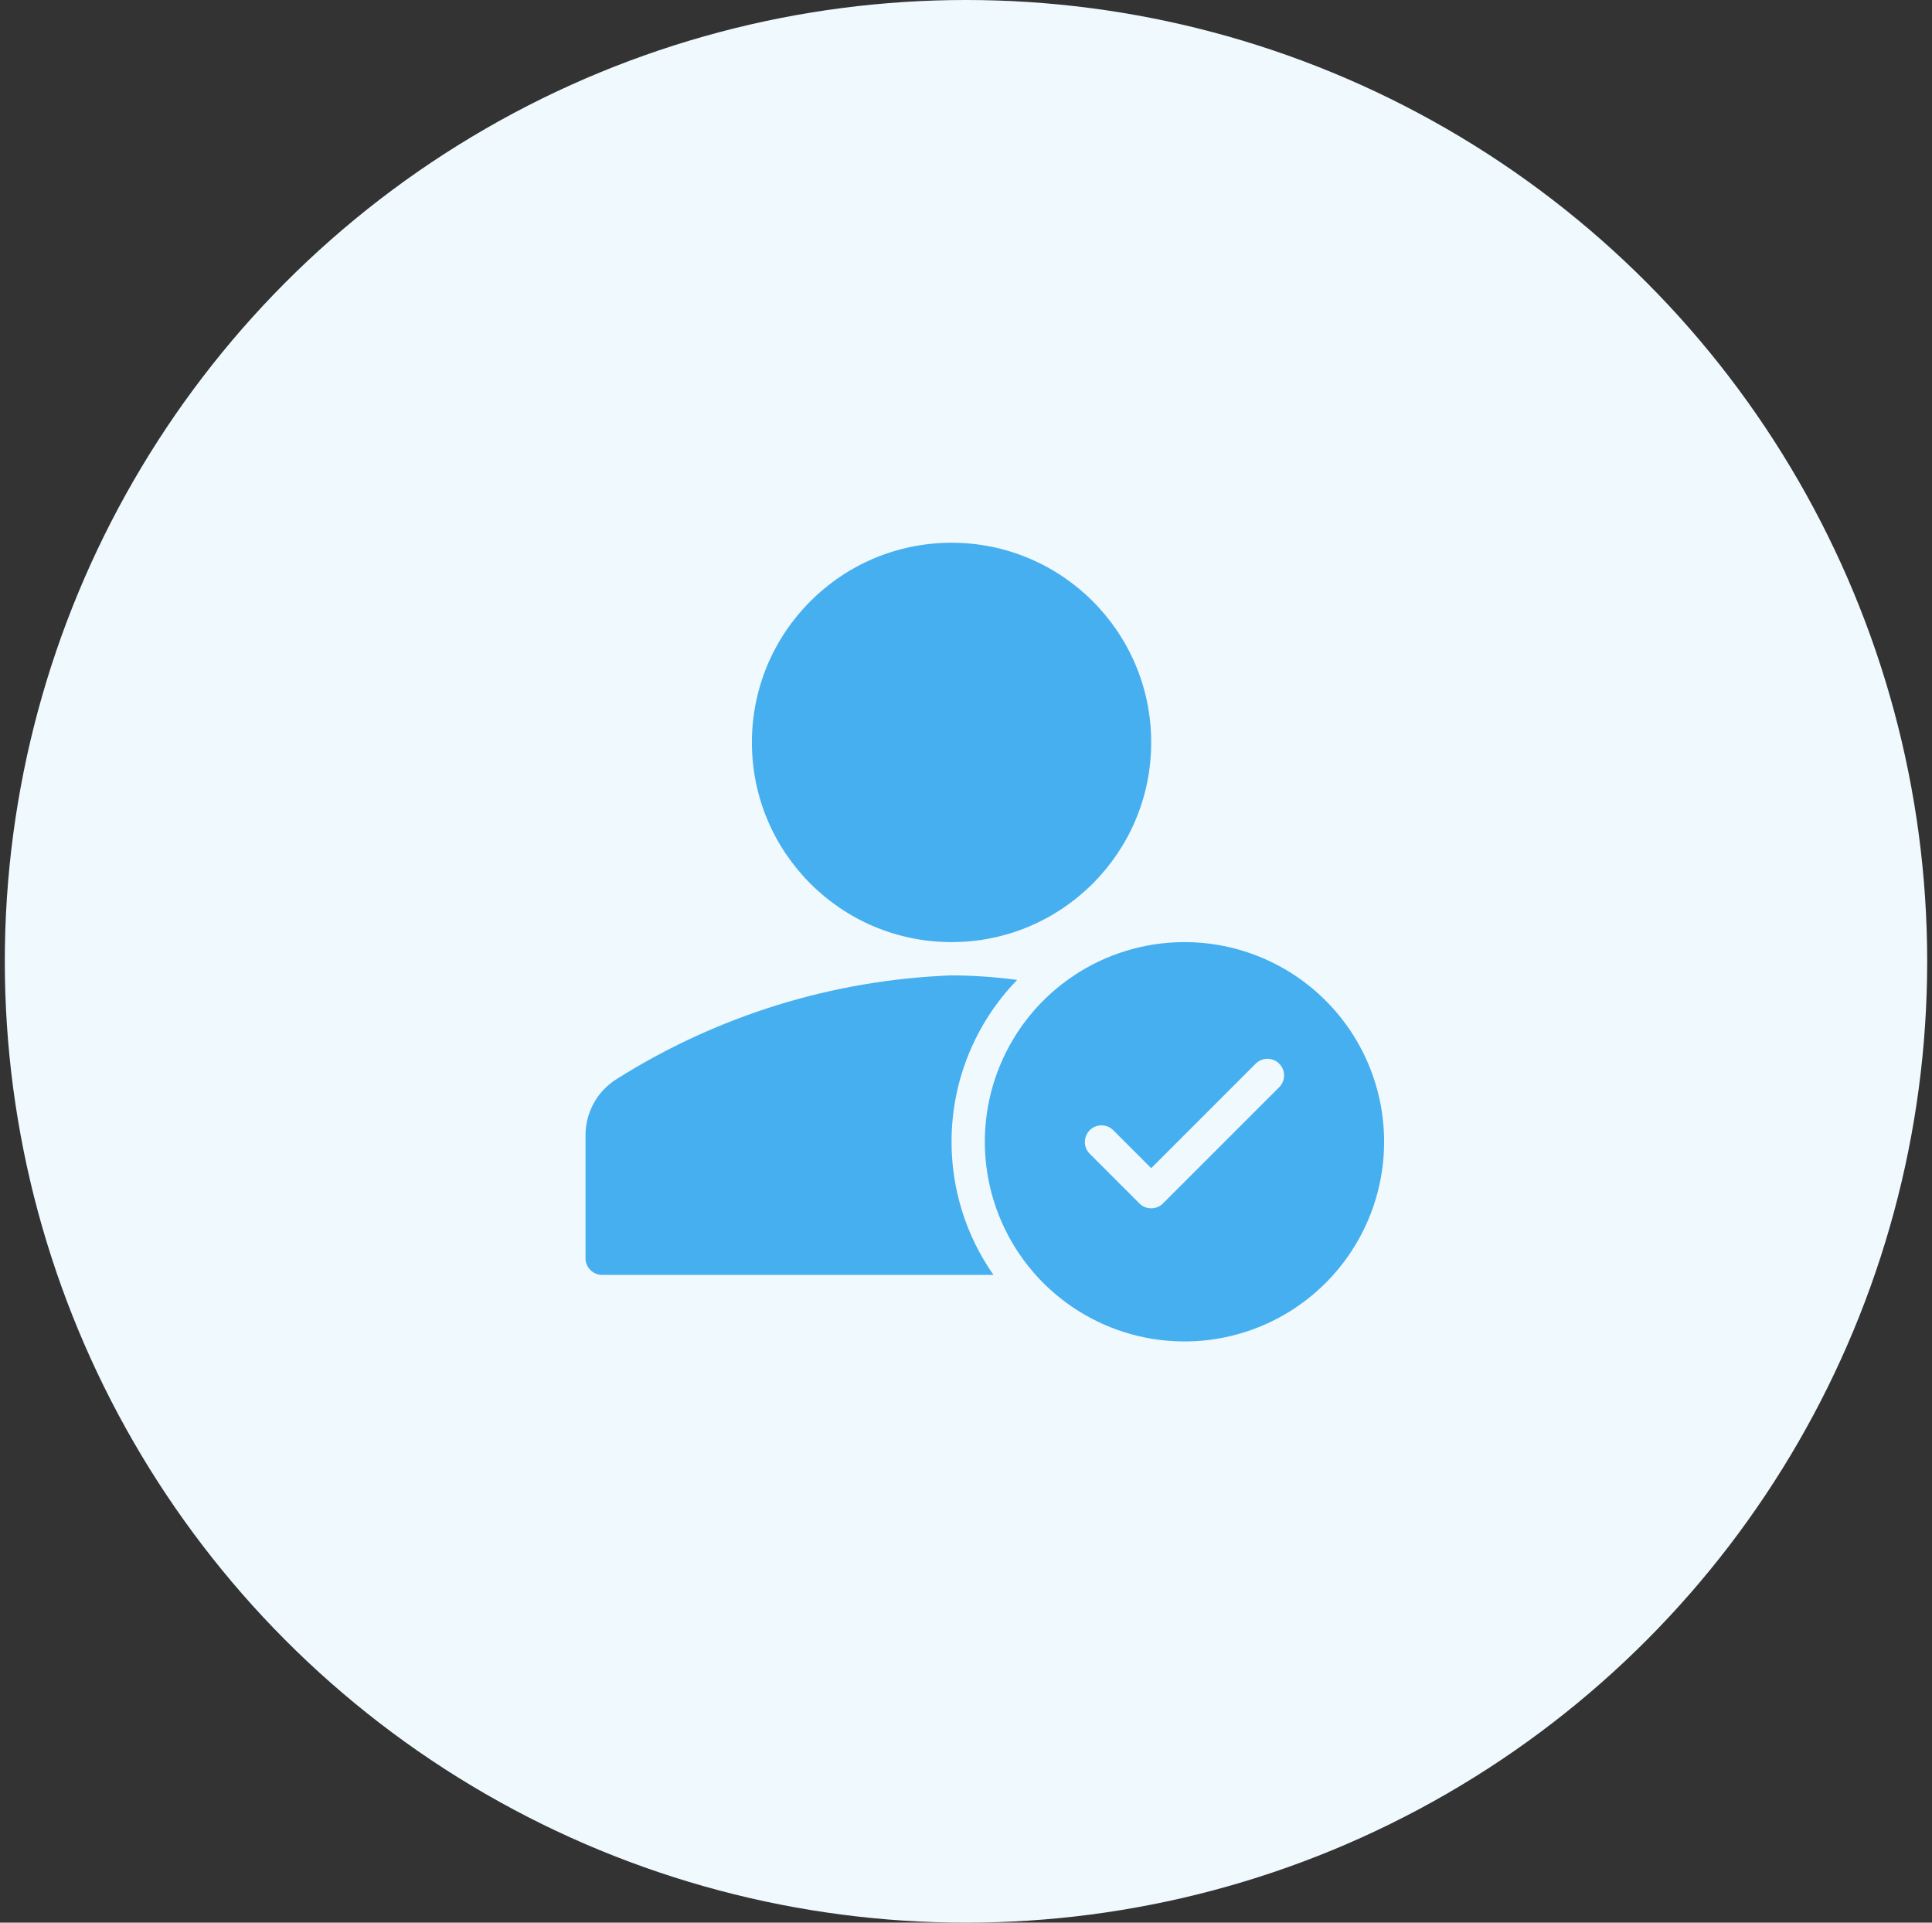
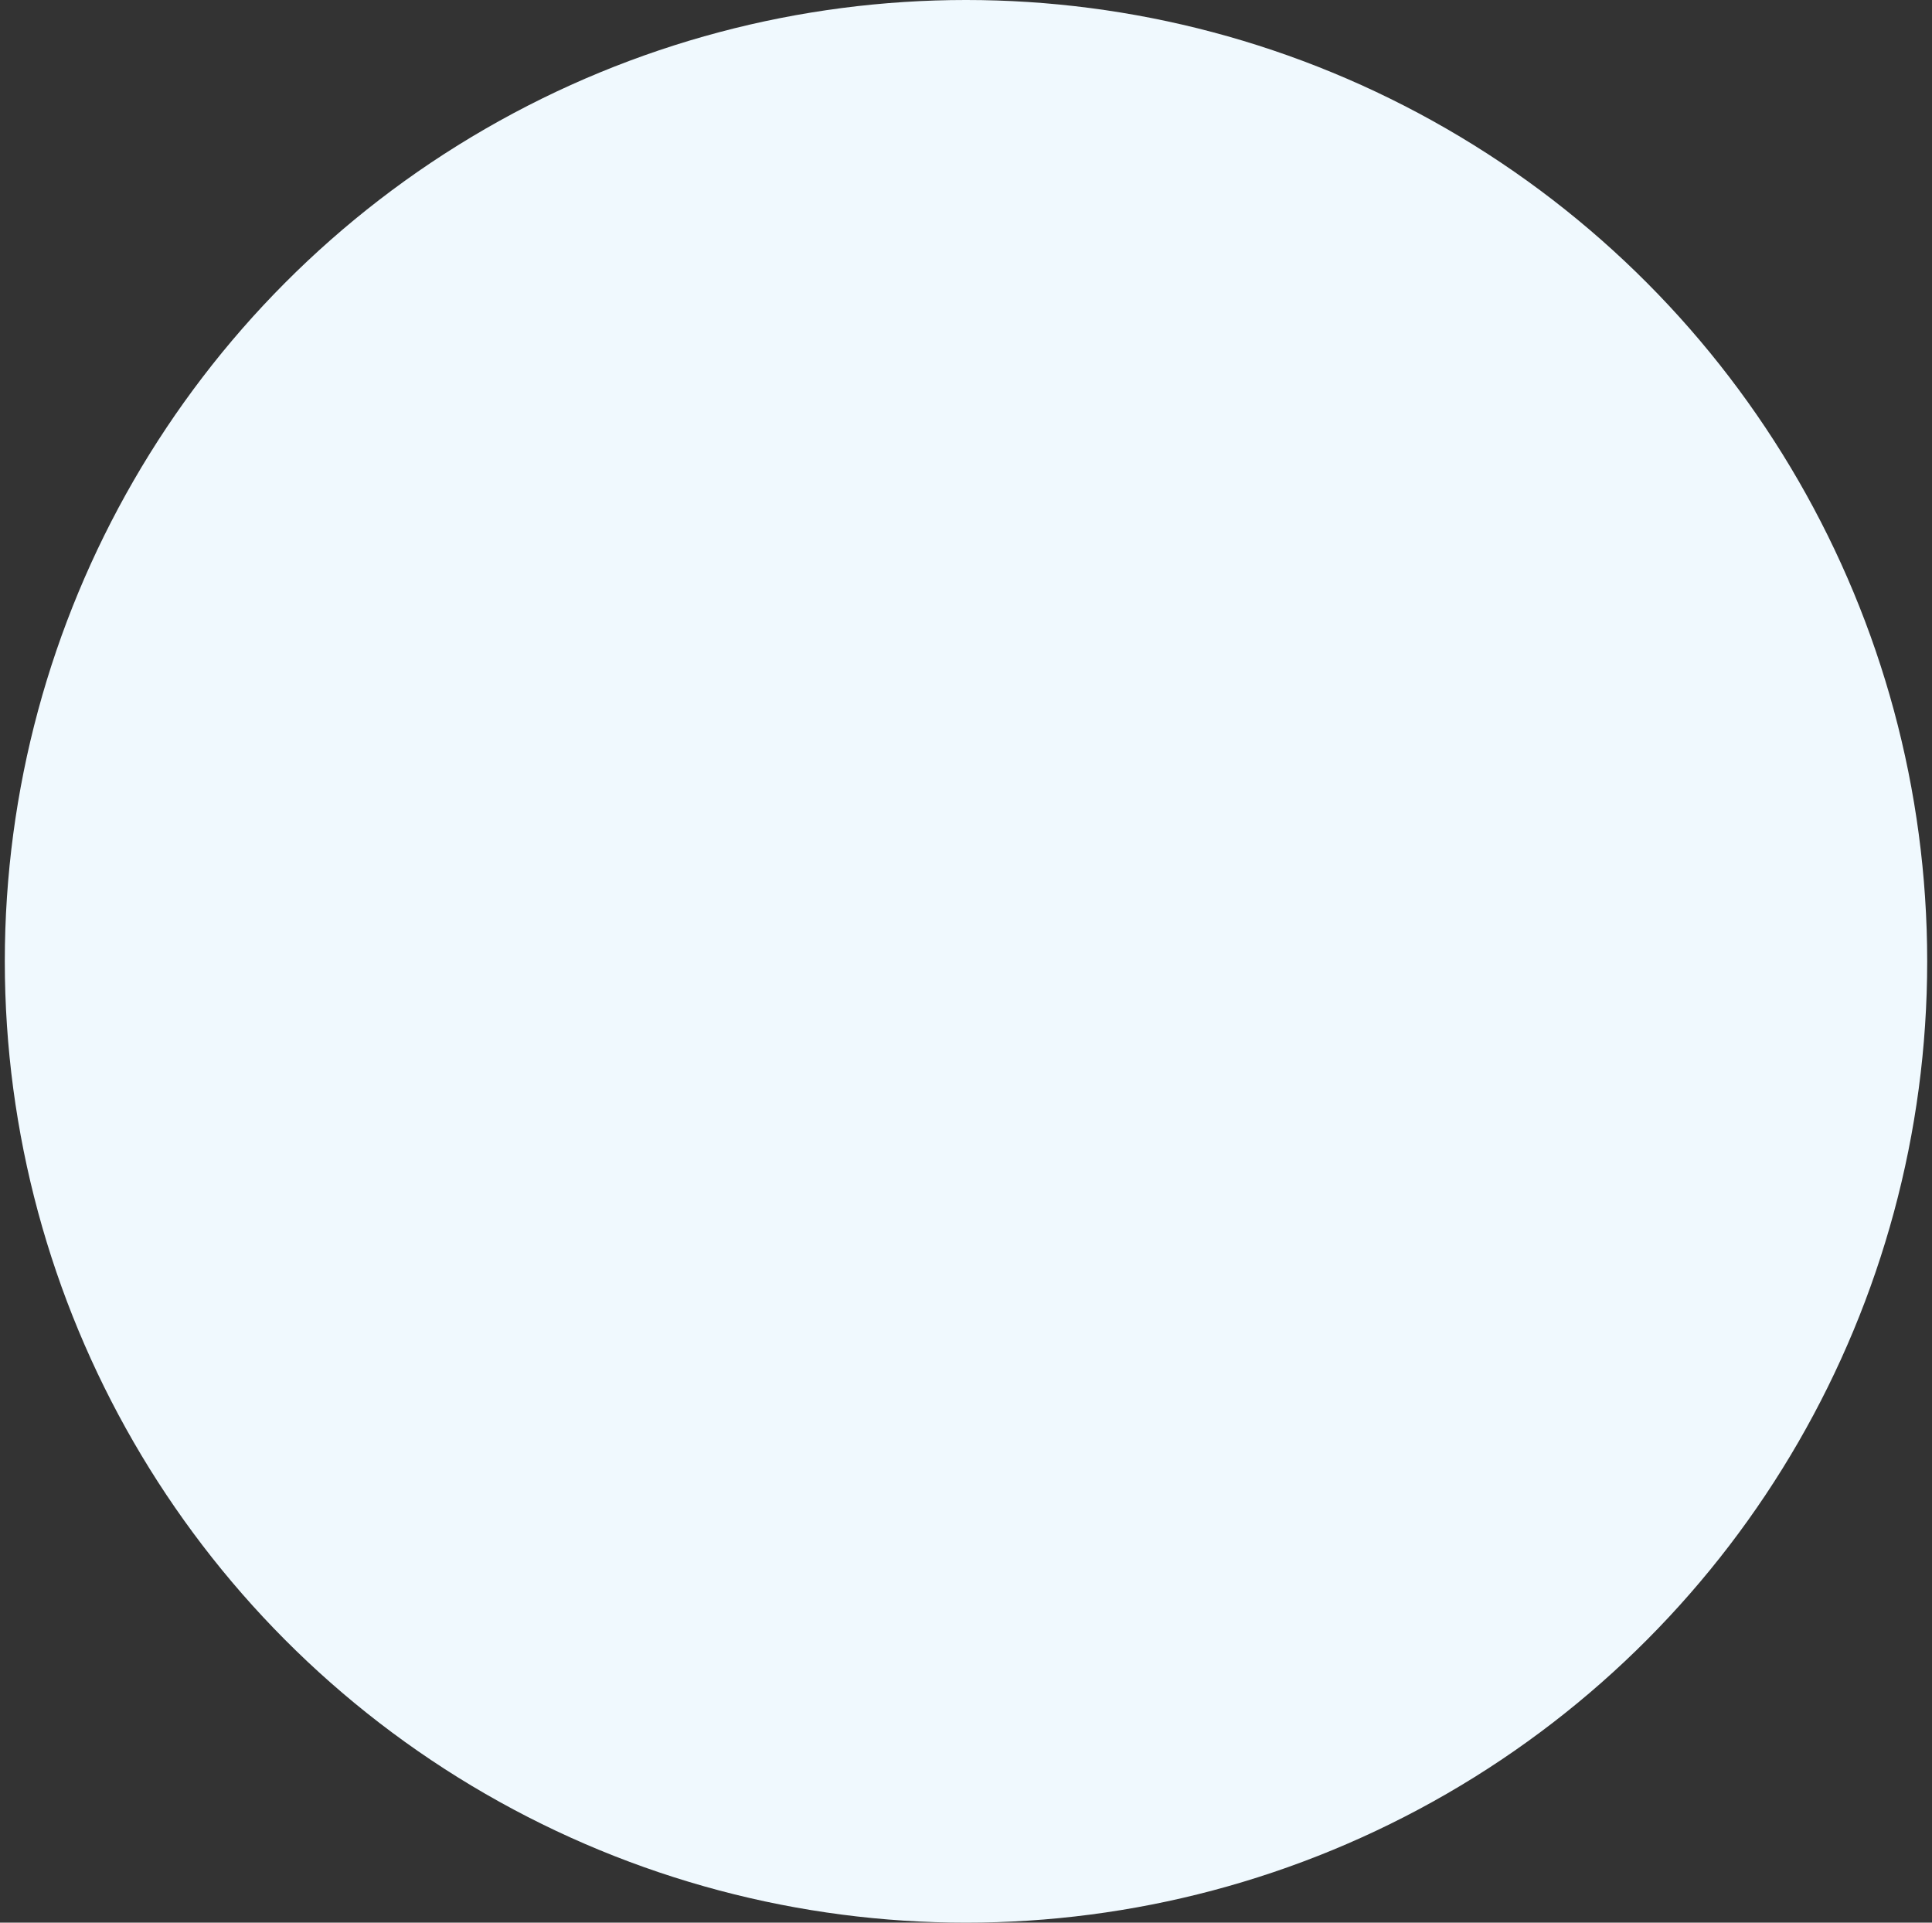
<svg xmlns="http://www.w3.org/2000/svg" width="201" height="200" viewBox="0 0 201 200" fill="none">
  <rect x="0" y="0" width="201" height="200" fill="#333333" stroke="none" />
  <circle cx="100.5" cy="100" r="100" fill="#F0F9FE" />
-   <path d="M98.997 98C110.468 98 119.767 88.701 119.767 77.229C119.767 65.758 110.468 56.458 98.997 56.458C87.525 56.458 78.226 65.758 78.226 77.229C78.226 88.701 87.525 98 98.997 98Z" fill="#46AFF0" />
-   <path d="M98.997 118.771C98.992 112.483 101.442 106.442 105.823 101.933C103.56 101.628 101.28 101.47 98.997 101.462C86.645 101.926 74.636 105.641 64.179 112.231C63.177 112.849 62.351 113.714 61.78 114.744C61.208 115.773 60.911 116.932 60.917 118.11V130.887C60.917 131.114 60.961 131.339 61.048 131.549C61.135 131.76 61.263 131.95 61.423 132.111C61.584 132.272 61.775 132.399 61.985 132.486C62.195 132.573 62.42 132.618 62.648 132.618H103.358C100.516 128.56 98.993 123.725 98.997 118.771Z" fill="#46AFF0" />
-   <path d="M123.229 98C119.121 98 115.105 99.218 111.69 101.501C108.274 103.783 105.612 107.027 104.04 110.822C102.467 114.617 102.056 118.794 102.858 122.823C103.659 126.852 105.637 130.553 108.542 133.458C111.447 136.363 115.148 138.341 119.177 139.142C123.206 139.944 127.383 139.533 131.178 137.96C134.973 136.388 138.217 133.726 140.499 130.31C142.782 126.895 144 122.879 144 118.771C144 113.262 141.812 107.979 137.916 104.084C134.021 100.188 128.738 98 123.229 98ZM133.108 113.071L120.991 125.187C120.831 125.348 120.64 125.476 120.43 125.563C120.22 125.65 119.995 125.694 119.768 125.694C119.54 125.694 119.315 125.65 119.105 125.563C118.895 125.476 118.704 125.348 118.544 125.187L113.351 119.995C113.036 119.668 112.861 119.231 112.865 118.777C112.869 118.323 113.051 117.889 113.372 117.568C113.693 117.247 114.127 117.065 114.581 117.061C115.035 117.057 115.472 117.232 115.799 117.547L119.767 121.516L130.66 110.623C130.986 110.308 131.424 110.134 131.877 110.138C132.331 110.142 132.765 110.324 133.086 110.645C133.407 110.965 133.589 111.4 133.593 111.853C133.597 112.307 133.423 112.745 133.108 113.071Z" fill="#46AFF0" />
</svg>